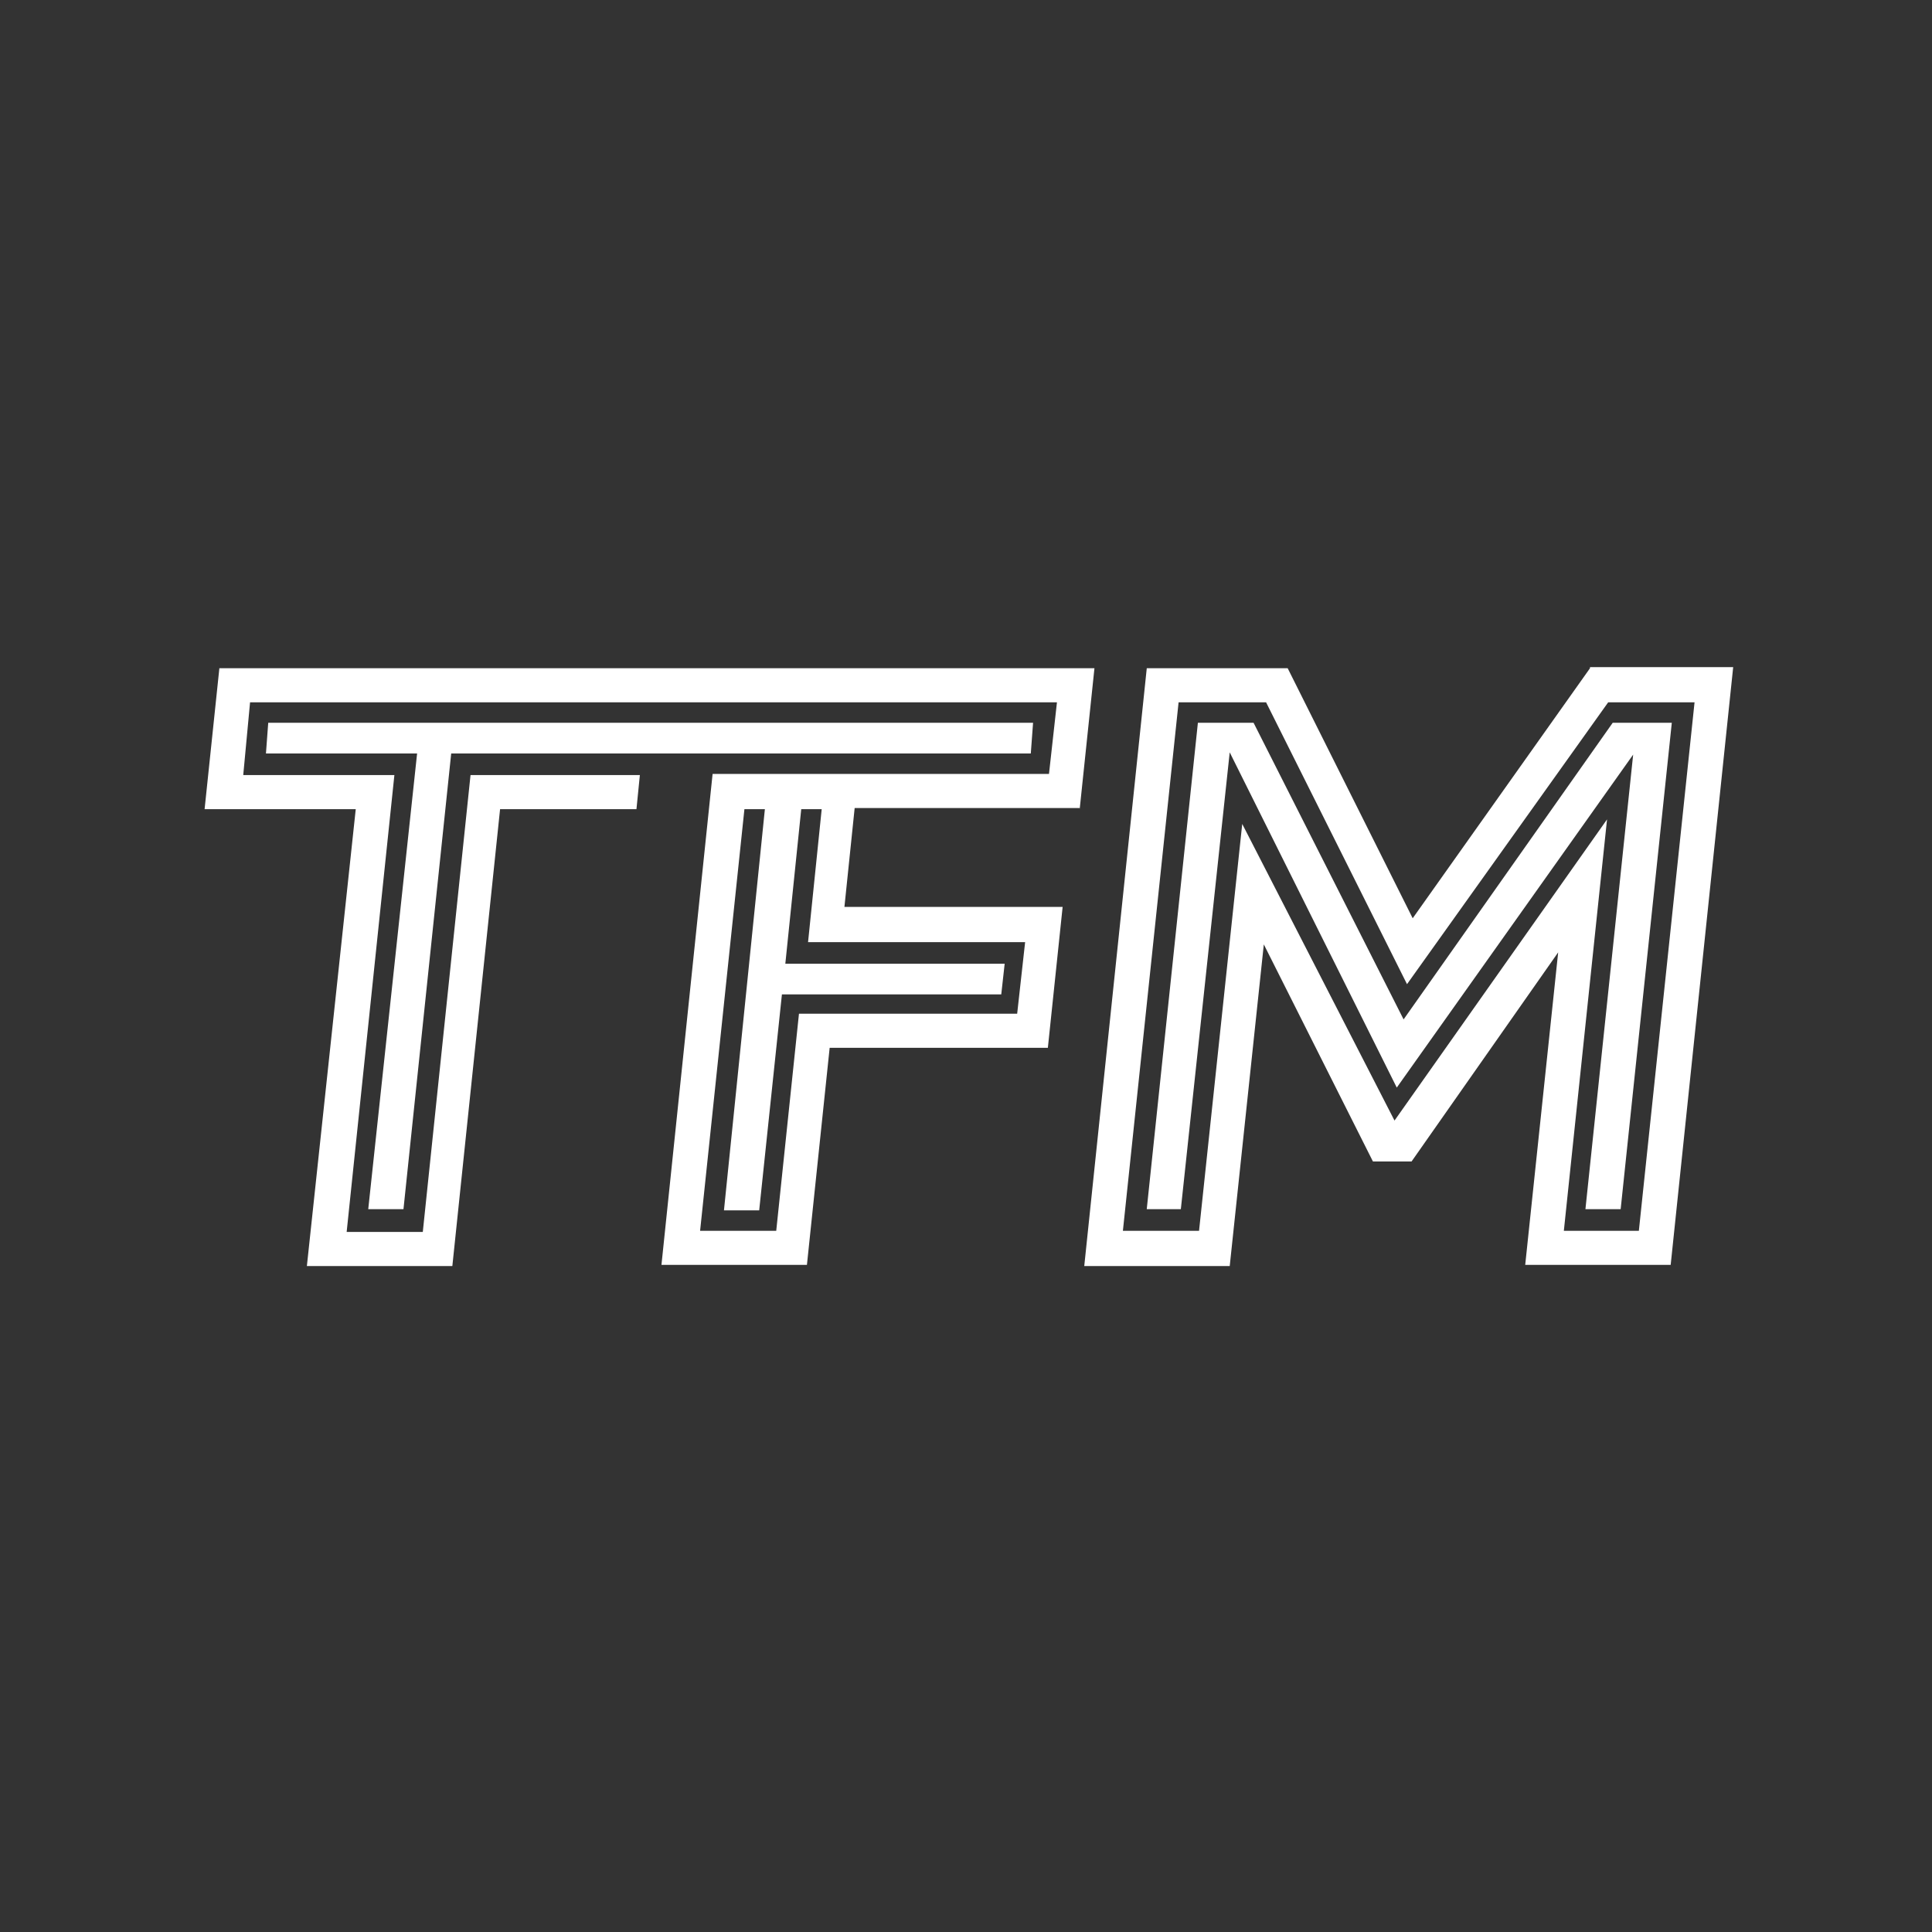
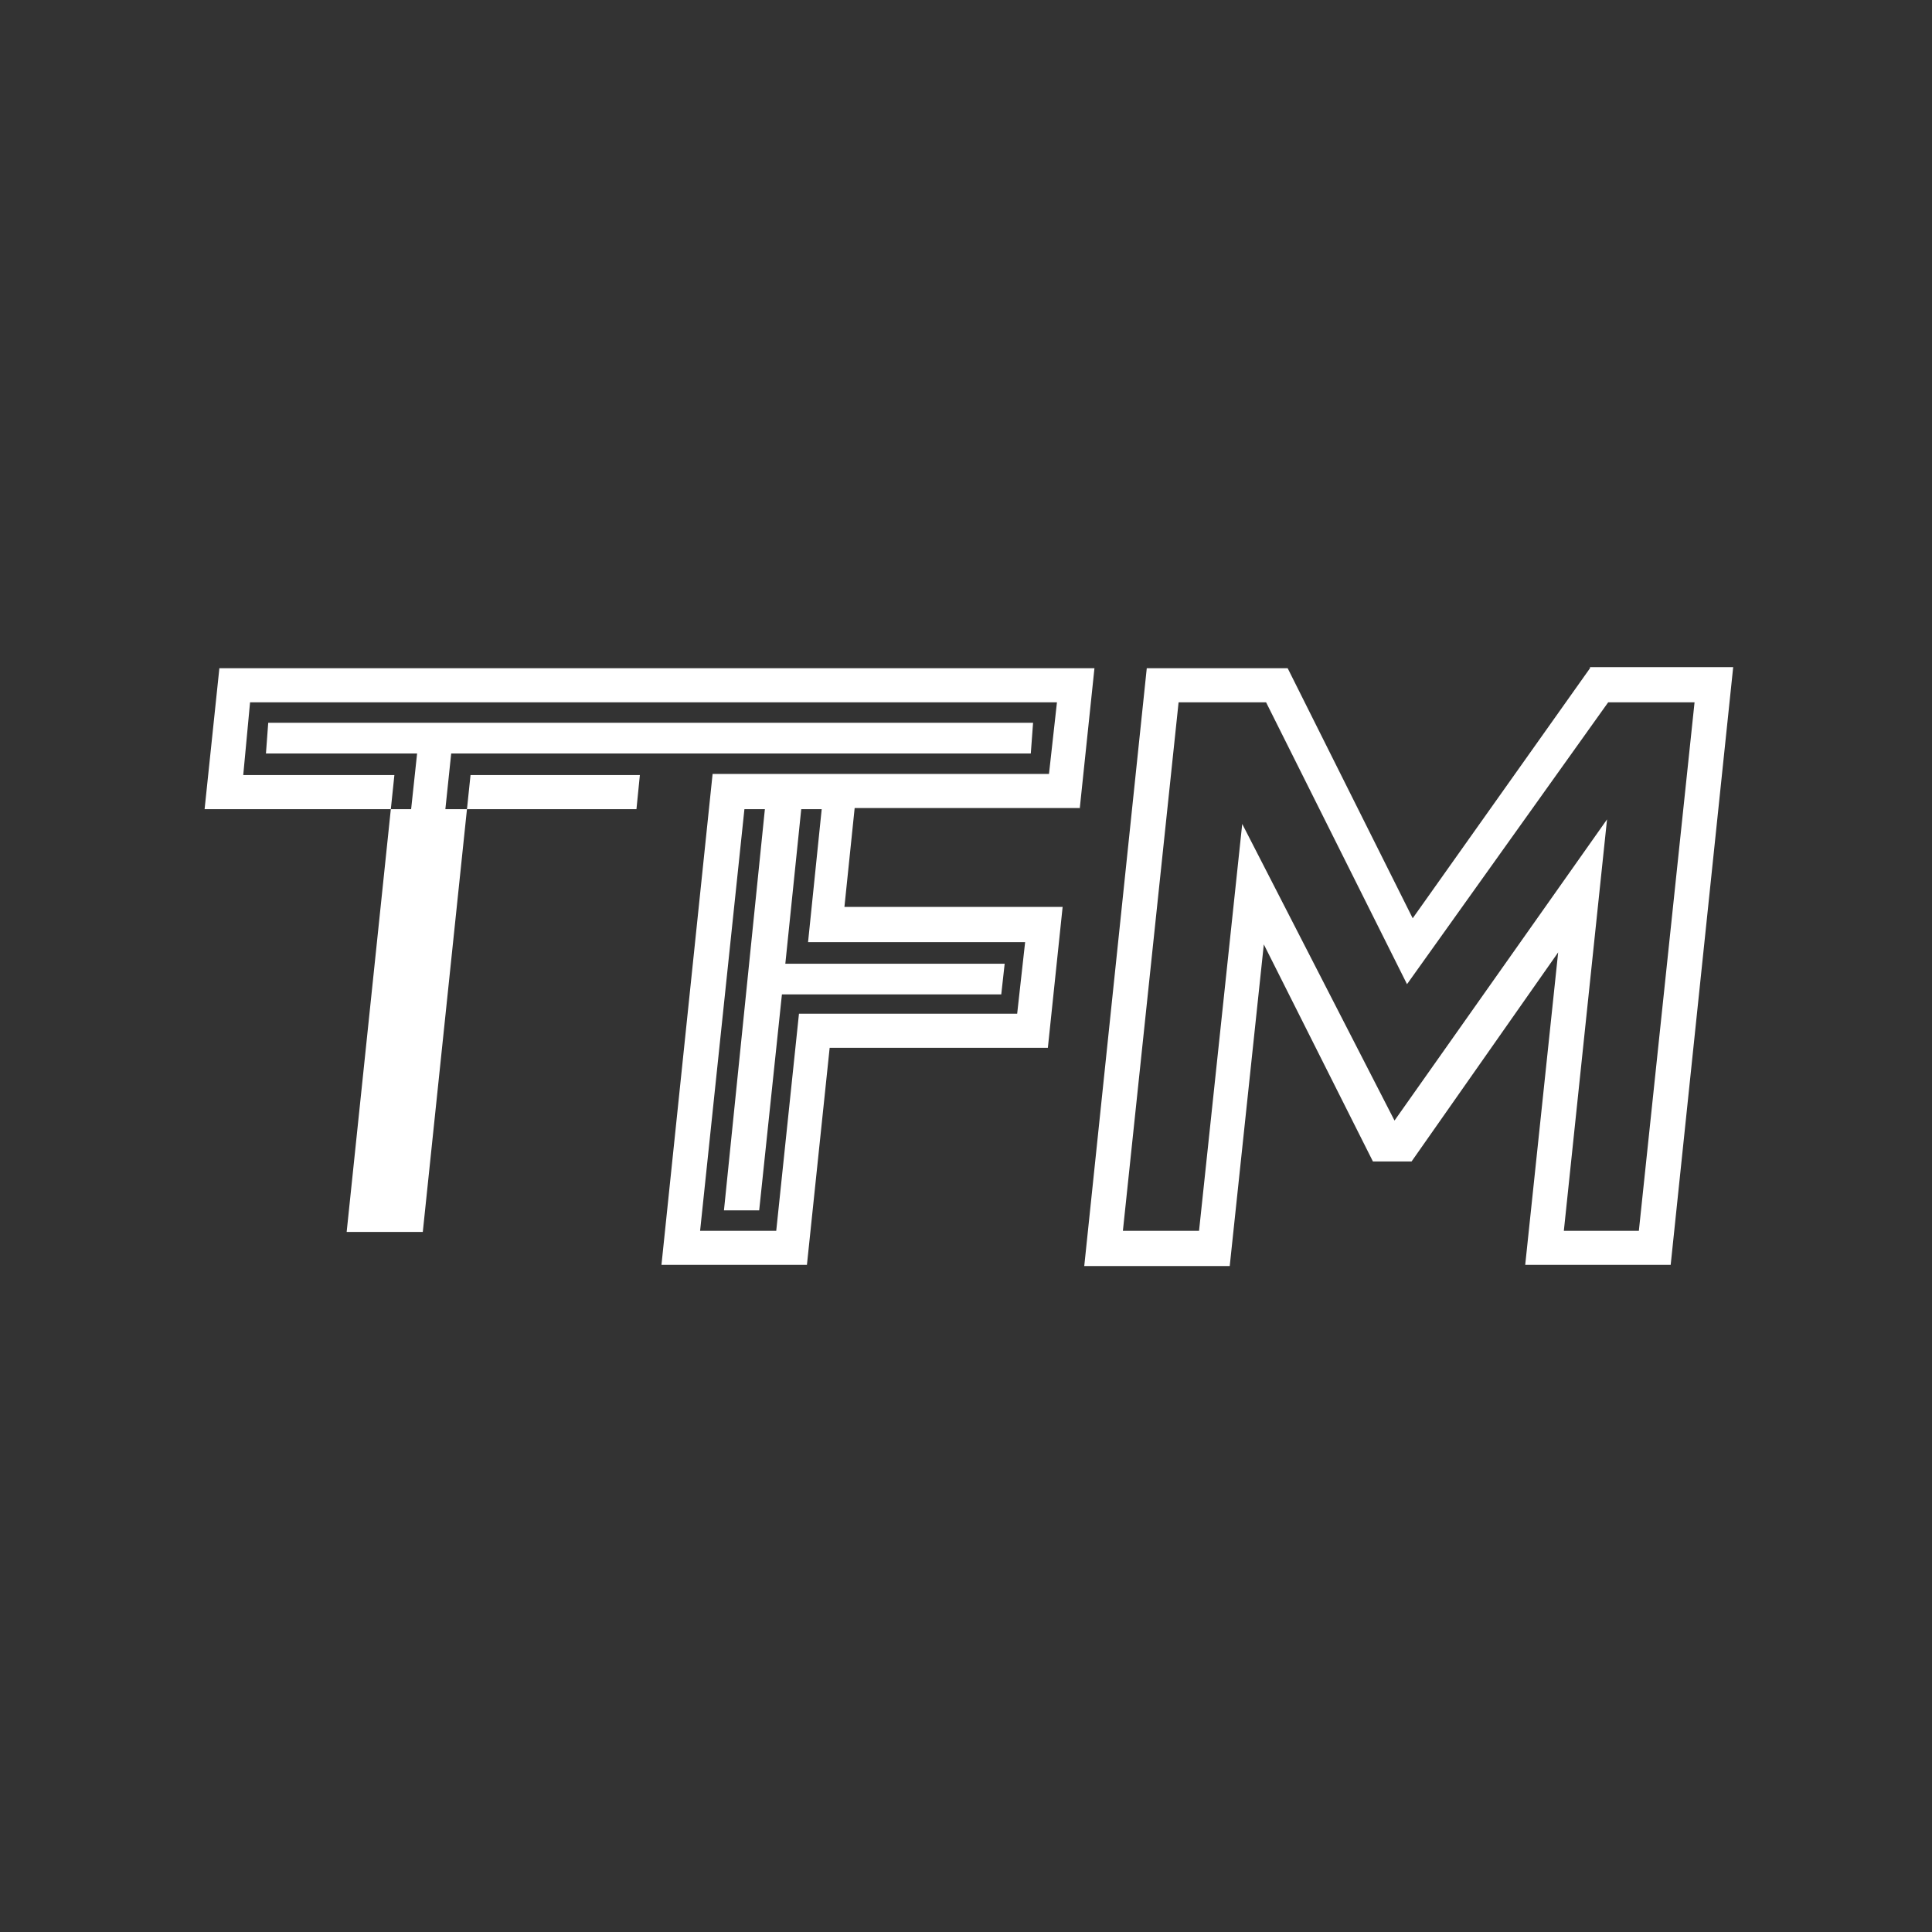
<svg xmlns="http://www.w3.org/2000/svg" width="200" height="200" viewBox="0 0 200 200" fill="none">
  <rect x="0" y="0" width="200" height="200" fill="#333333" stroke="none" />
-   <path d="M111.768 83.764L113.297 69.176H22.709L21.18 83.764H36.827L31.768 131.059H46.827L51.768 83.764H65.886L66.239 80.235H48.709L43.768 127.529H35.886L40.827 80.235H25.18L25.886 72.706H109.415L108.591 80.117H73.768L68.474 130.941H83.533L85.886 108.47H108.474L110.003 93.882H87.415L88.474 83.647H111.768V83.764ZM106.121 97.529L105.297 104.941H82.709L80.356 127.412H72.474L77.062 83.764H79.18L74.944 125.294H78.591L80.944 102.941H103.533H103.65L104.003 99.764H103.65H81.297L82.944 83.764H85.062L83.65 97.529H106.121Z" fill="white" />
+   <path d="M111.768 83.764L113.297 69.176H22.709L21.18 83.764H36.827H46.827L51.768 83.764H65.886L66.239 80.235H48.709L43.768 127.529H35.886L40.827 80.235H25.18L25.886 72.706H109.415L108.591 80.117H73.768L68.474 130.941H83.533L85.886 108.47H108.474L110.003 93.882H87.415L88.474 83.647H111.768V83.764ZM106.121 97.529L105.297 104.941H82.709L80.356 127.412H72.474L77.062 83.764H79.18L74.944 125.294H78.591L80.944 102.941H103.533H103.65L104.003 99.764H103.65H81.297L82.944 83.764H85.062L83.65 97.529H106.121Z" fill="white" />
  <path d="M164.595 69.176L146.242 95.059L133.301 69.176H118.713L112.242 131.059H127.301L130.83 97.764L142.125 120.235H146.125L161.301 98.588L157.889 130.941H172.948L179.419 69.059H164.595V69.176ZM169.654 127.412H161.889L166.36 84.823L144.36 116L128.595 85.294L124.125 127.412H116.242L122.007 72.706H131.066L145.654 101.882L166.477 72.706H175.419L169.654 127.412Z" fill="white" />
-   <path d="M171.182 74.823H169.417H166.946L145.299 105.529L129.77 74.823H129.652H127.534H126.829H124.005L118.711 125.176H122.24L127.299 77.882L144.593 112.588L169.064 78.117L164.123 125.176H167.77L173.064 74.823H171.182Z" fill="white" />
  <path d="M106.708 78L106.943 74.823H106.59H27.884H27.767L27.531 78H28.708H43.178L38.12 125.176H41.767L46.708 78H106.472H106.708Z" fill="white" />
</svg>